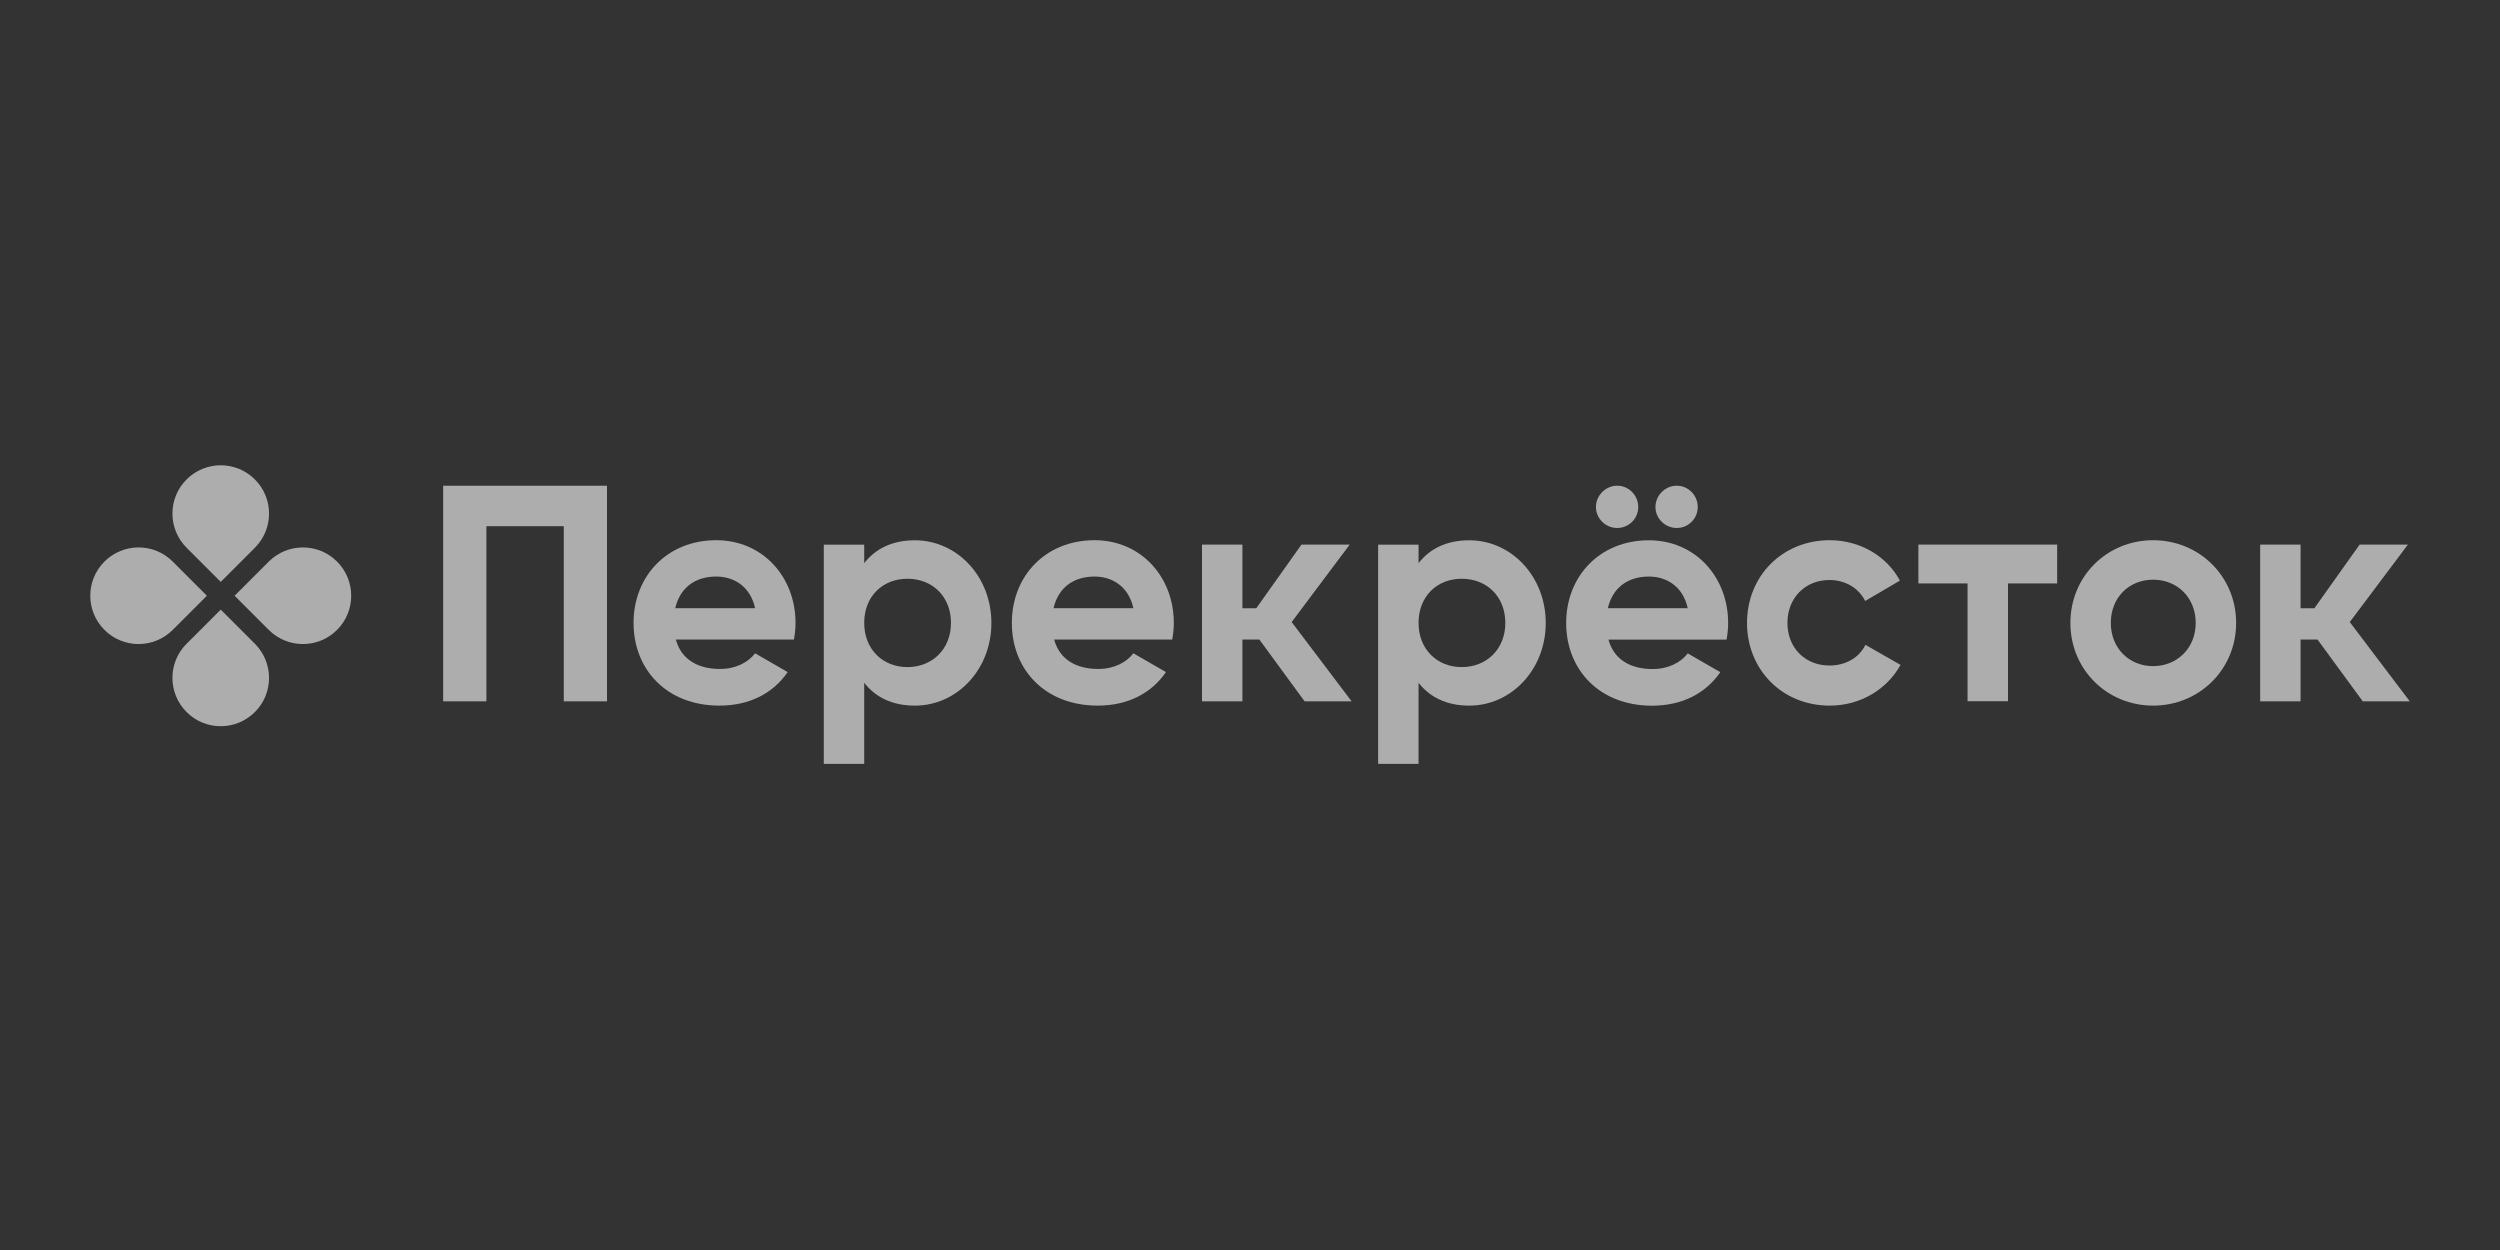
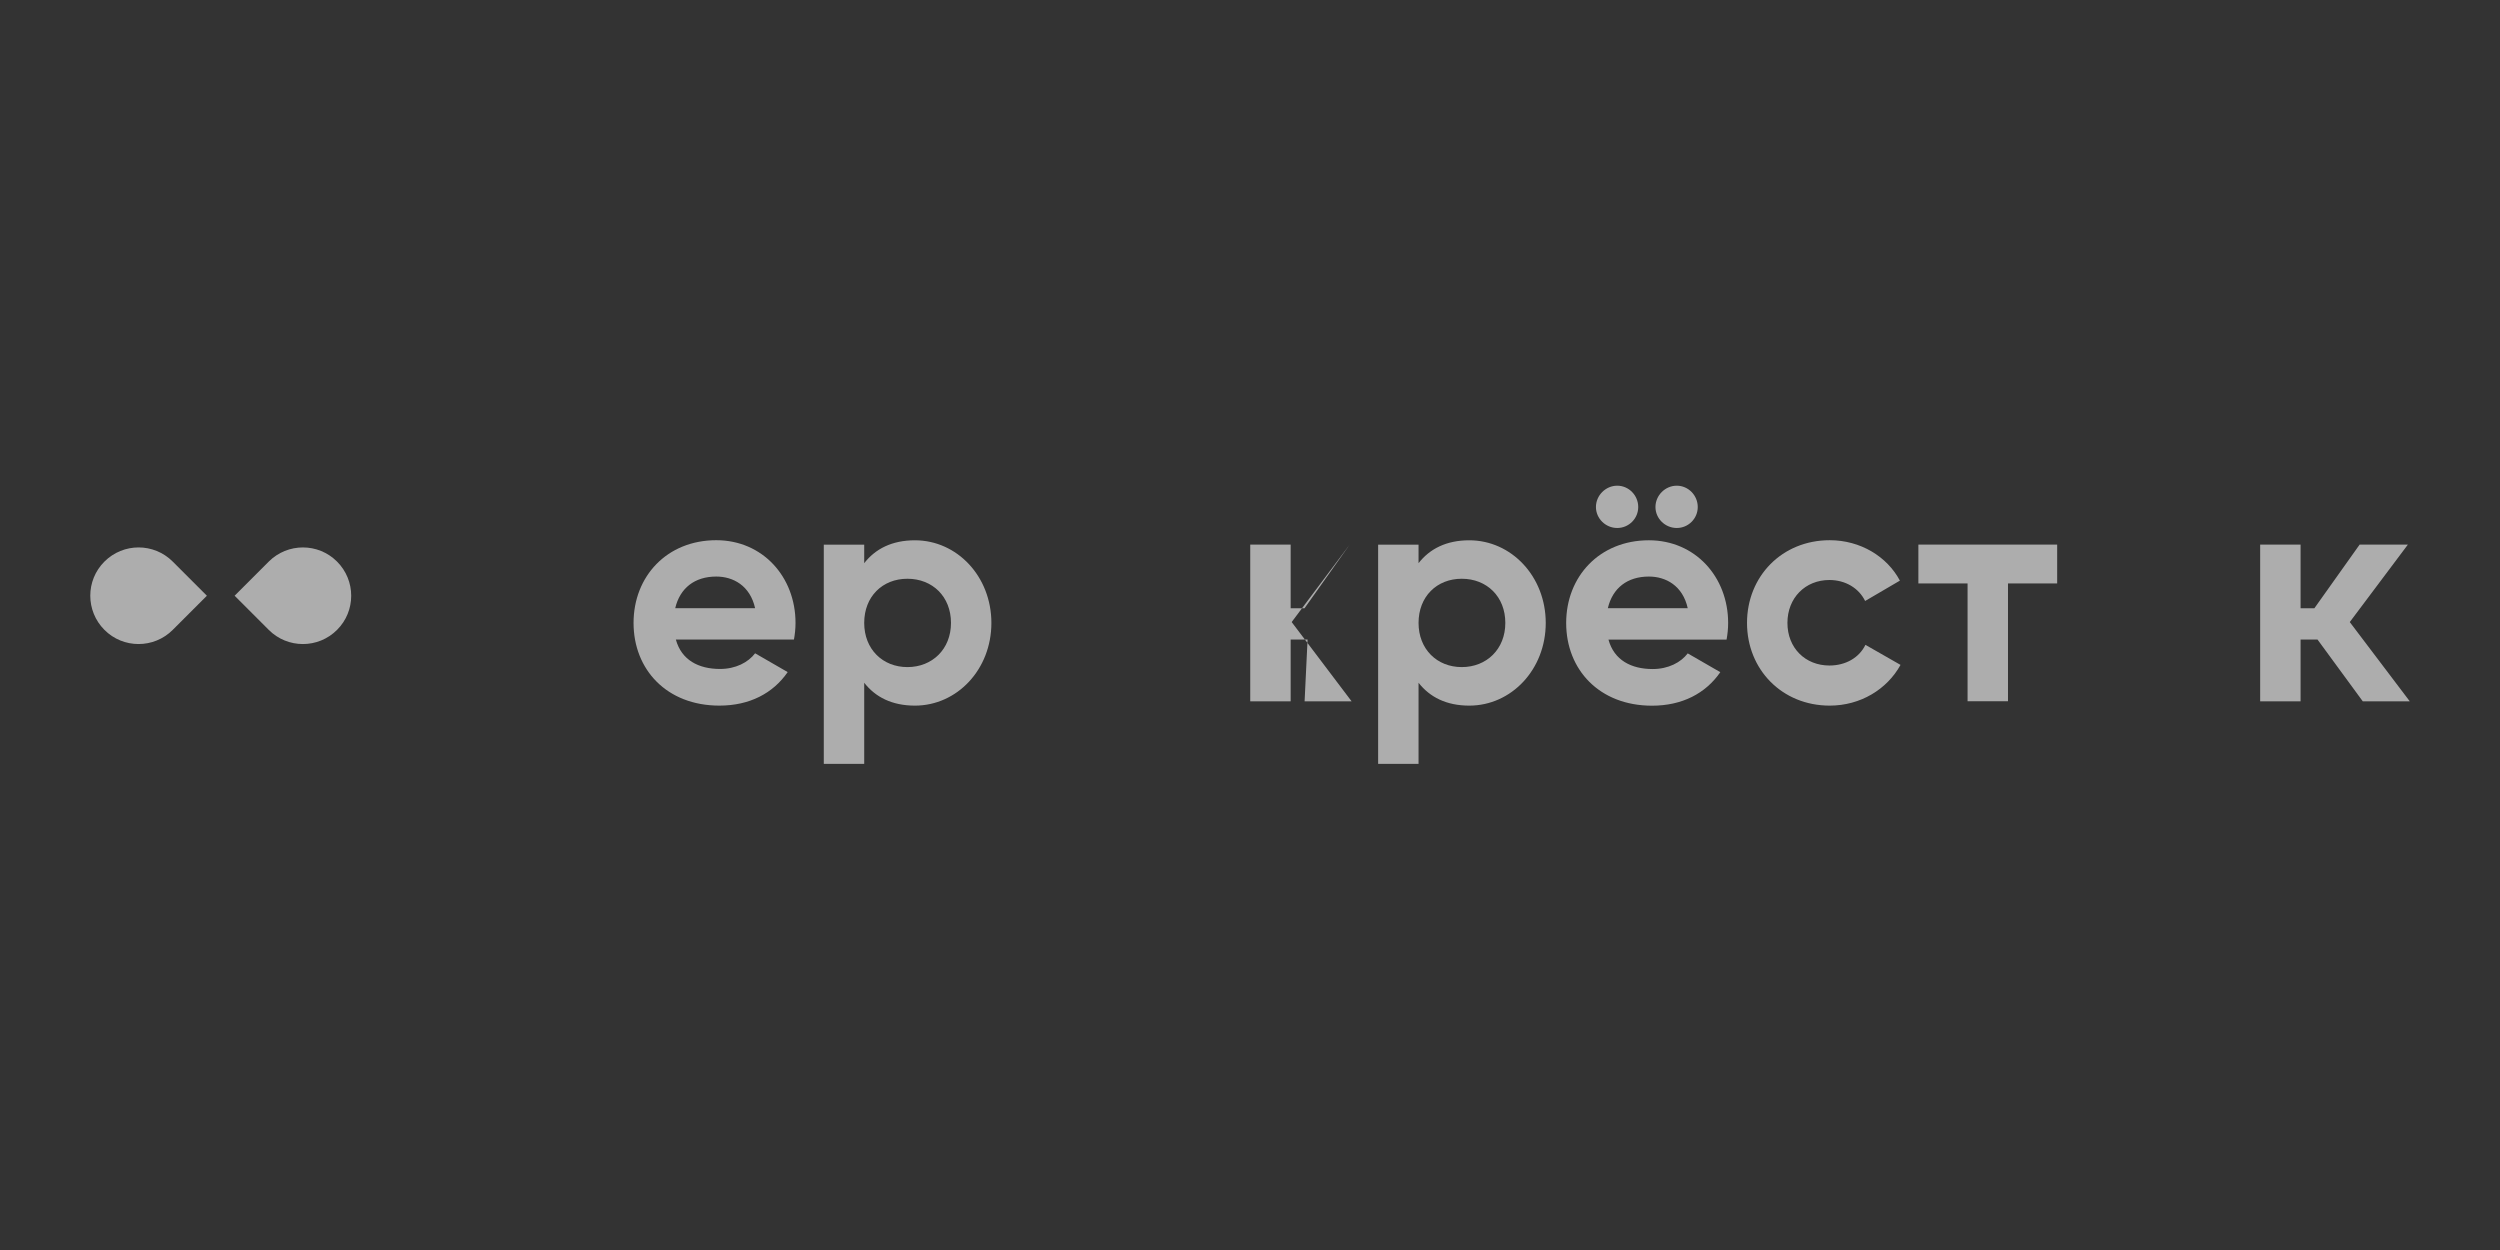
<svg xmlns="http://www.w3.org/2000/svg" fill="none" height="180" viewBox="0 0 360 180" width="360">
  <rect x="0" y="0" width="360" height="180" fill="#333333" stroke="none" />
  <g fill="#fff" fill-opacity=".6">
-     <path d="m36.703 78.873-4.917 4.917-4.917-4.917c-2.718-2.718-2.718-7.128 0-9.834 2.718-2.718 7.116-2.718 9.834 0s2.718 7.116 0 9.834z" />
-     <path d="m26.869 92.7 4.917-4.917 4.917 4.917c2.718 2.718 2.718 7.128 0 9.834-2.718 2.718-7.128 2.718-9.834 0-2.718-2.718-2.718-7.128 0-9.834z" />
    <path d="m38.7 90.703-4.917-4.917 4.917-4.917c2.718-2.718 7.128-2.718 9.834 0 2.718 2.718 2.718 7.128 0 9.834-2.718 2.718-7.116 2.718-9.834 0z" />
    <path d="m24.873 80.869 4.917 4.917-4.917 4.917c-2.718 2.718-7.128 2.718-9.834 0-2.718-2.718-2.718-7.128 0-9.834 2.718-2.718 7.116-2.718 9.834 0z" />
    <path d="m296.232 78.422h-19.985v5.594h7.083v16.962h5.819v-16.962h7.083z" />
    <path d="m103.683 96.331c2.256 0 4.06-.947 5.053-2.256l4.691 2.707c-2.12 3.068-5.503 4.827-9.834 4.827-7.579 0-12.361-5.188-12.361-11.909 0-6.722 4.827-11.909 11.91-11.909 6.676 0 11.413 5.278 11.413 11.909 0 .857-.09 1.624-.225 2.391h-17.008c.812 2.977 3.294 4.24 6.361 4.24zm5.053-8.752c-.722-3.248-3.158-4.556-5.594-4.556-3.113 0-5.233 1.669-5.91 4.556z" />
    <path d="m142.761 89.7c0 6.722-4.962 11.909-11.007 11.909-3.293 0-5.684-1.218-7.308-3.293v11.684h-5.82v-31.567h5.82v2.662c1.624-2.075 4.015-3.293 7.308-3.293 6.045 0 11.007 5.188 11.007 11.909m-5.819-.011c0-3.789-2.662-6.361-6.271-6.361s-6.225 2.571-6.225 6.361 2.661 6.361 6.225 6.361 6.271-2.571 6.271-6.361z" />
-     <path d="m158.156 96.331c2.255 0 4.06-.947 5.052-2.256l4.692 2.707c-2.12 3.068-5.504 4.827-9.835 4.827-7.578 0-12.36-5.188-12.36-11.909 0-6.722 4.827-11.909 11.909-11.909 6.677 0 11.414 5.278 11.414 11.909 0 .857-.091 1.624-.226 2.391h-17.007c.812 2.977 3.293 4.24 6.361 4.24zm5.052-8.752c-.722-3.248-3.158-4.556-5.594-4.556-3.112 0-5.233 1.669-5.909 4.556z" />
    <path d="m222.587 89.7c0 6.722-4.963 11.909-11.008 11.909-3.293 0-5.684-1.218-7.308-3.293v11.684h-5.819v-31.567h5.819v2.662c1.624-2.075 4.015-3.293 7.308-3.293 6.045 0 11.008 5.188 11.008 11.909m-5.82-.011c0-3.789-2.661-6.361-6.27-6.361s-6.226 2.571-6.226 6.361 2.662 6.361 6.226 6.361c3.563 0 6.27-2.571 6.27-6.361z" />
    <path d="m237.981 96.342c2.256 0 4.06-.947 5.052-2.256l4.692 2.707c-2.12 3.068-5.504 4.827-9.834 4.827-7.579 0-12.361-5.187-12.361-11.909 0-6.722 4.827-11.909 11.91-11.909 6.676 0 11.413 5.278 11.413 11.909 0 .857-.09 1.624-.226 2.391h-17.007c.812 2.977 3.293 4.24 6.361 4.24zm-8.165-23.334c0-1.669 1.398-3.068 3.067-3.068s3.023 1.399 3.023 3.068c0 1.669-1.354 3.022-3.023 3.022s-3.067-1.353-3.067-3.022zm13.217 14.571c-.721-3.248-3.157-4.556-5.593-4.556-3.113 0-5.233 1.669-5.91 4.556zm-4.646-14.571c0-1.669 1.398-3.068 3.068-3.068 1.669 0 3.022 1.399 3.022 3.068 0 1.669-1.353 3.022-3.022 3.022-1.67 0-3.068-1.353-3.068-3.022z" />
    <path d="m251.571 89.7c0-6.722 5.052-11.909 11.909-11.909 4.421 0 8.256 2.346 10.105 5.819l-5.007 2.932c-.902-1.85-2.842-3.022-5.143-3.022-3.473 0-6.045 2.571-6.045 6.18 0 3.609 2.572 6.135 6.045 6.135 2.346 0 4.286-1.128 5.188-2.977l5.053 2.887c-1.94 3.519-5.775 5.864-10.196 5.864-6.857 0-11.909-5.188-11.909-11.909z" />
-     <path d="m298.138 89.7c0-6.722 5.278-11.909 11.909-11.909 6.632 0 11.955 5.188 11.955 11.909 0 6.722-5.323 11.909-11.955 11.909-6.631 0-11.909-5.188-11.909-11.909zm18.044 0c0-3.654-2.661-6.225-6.135-6.225s-6.09 2.571-6.09 6.225c0 3.654 2.662 6.225 6.09 6.225 3.429 0 6.135-2.571 6.135-6.225z" />
-     <path d="m187.862 100.989h6.767l-8.628-11.413 8.357-11.154h-6.947l-6.508 9.169h-1.996v-9.169h-5.819v22.567h5.819v-8.898h2.436z" />
+     <path d="m187.862 100.989h6.767l-8.628-11.413 8.357-11.154l-6.508 9.169h-1.996v-9.169h-5.819v22.567h5.819v-8.898h2.436z" />
    <path d="m340.238 100.989h6.767l-8.639-11.413 8.368-11.154h-6.947l-6.519 9.169h-1.985v-9.169h-5.819v22.567h5.819v-8.898h2.436z" />
-     <path d="m87.409 100.989h-6.226v-25.218h-11.143v25.218h-6.225v-31.048h23.593z" />
  </g>
</svg>